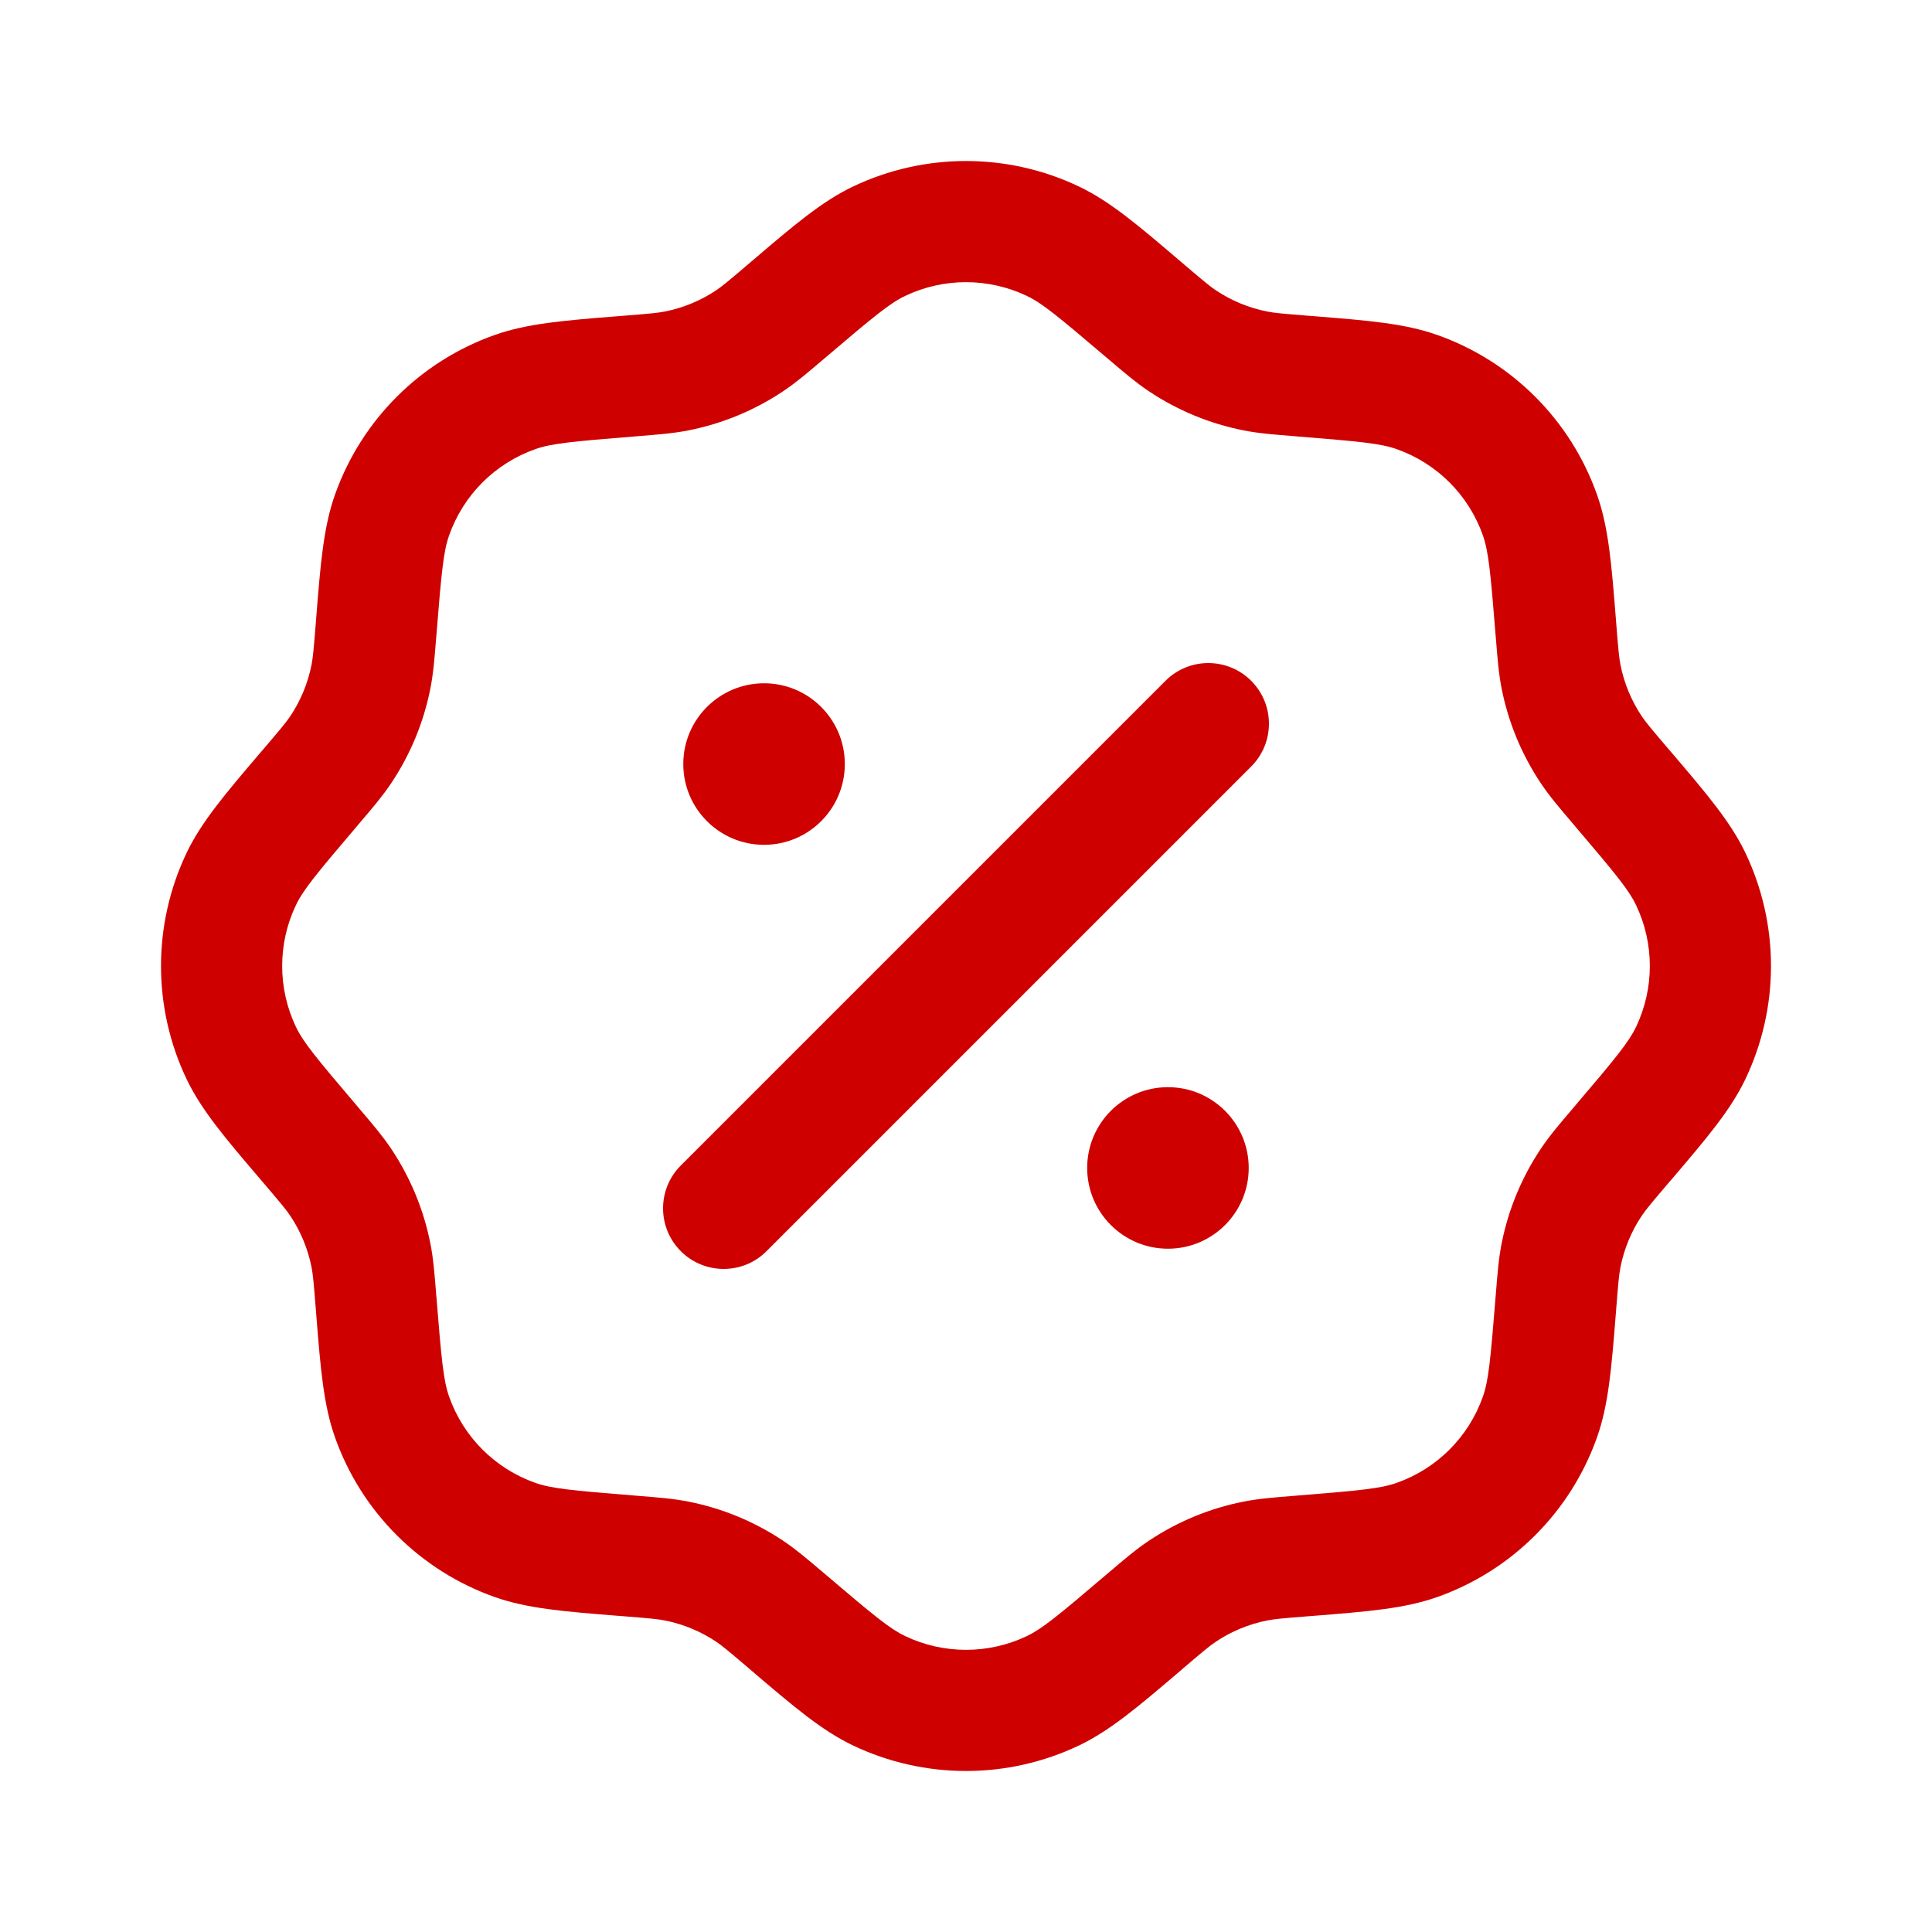
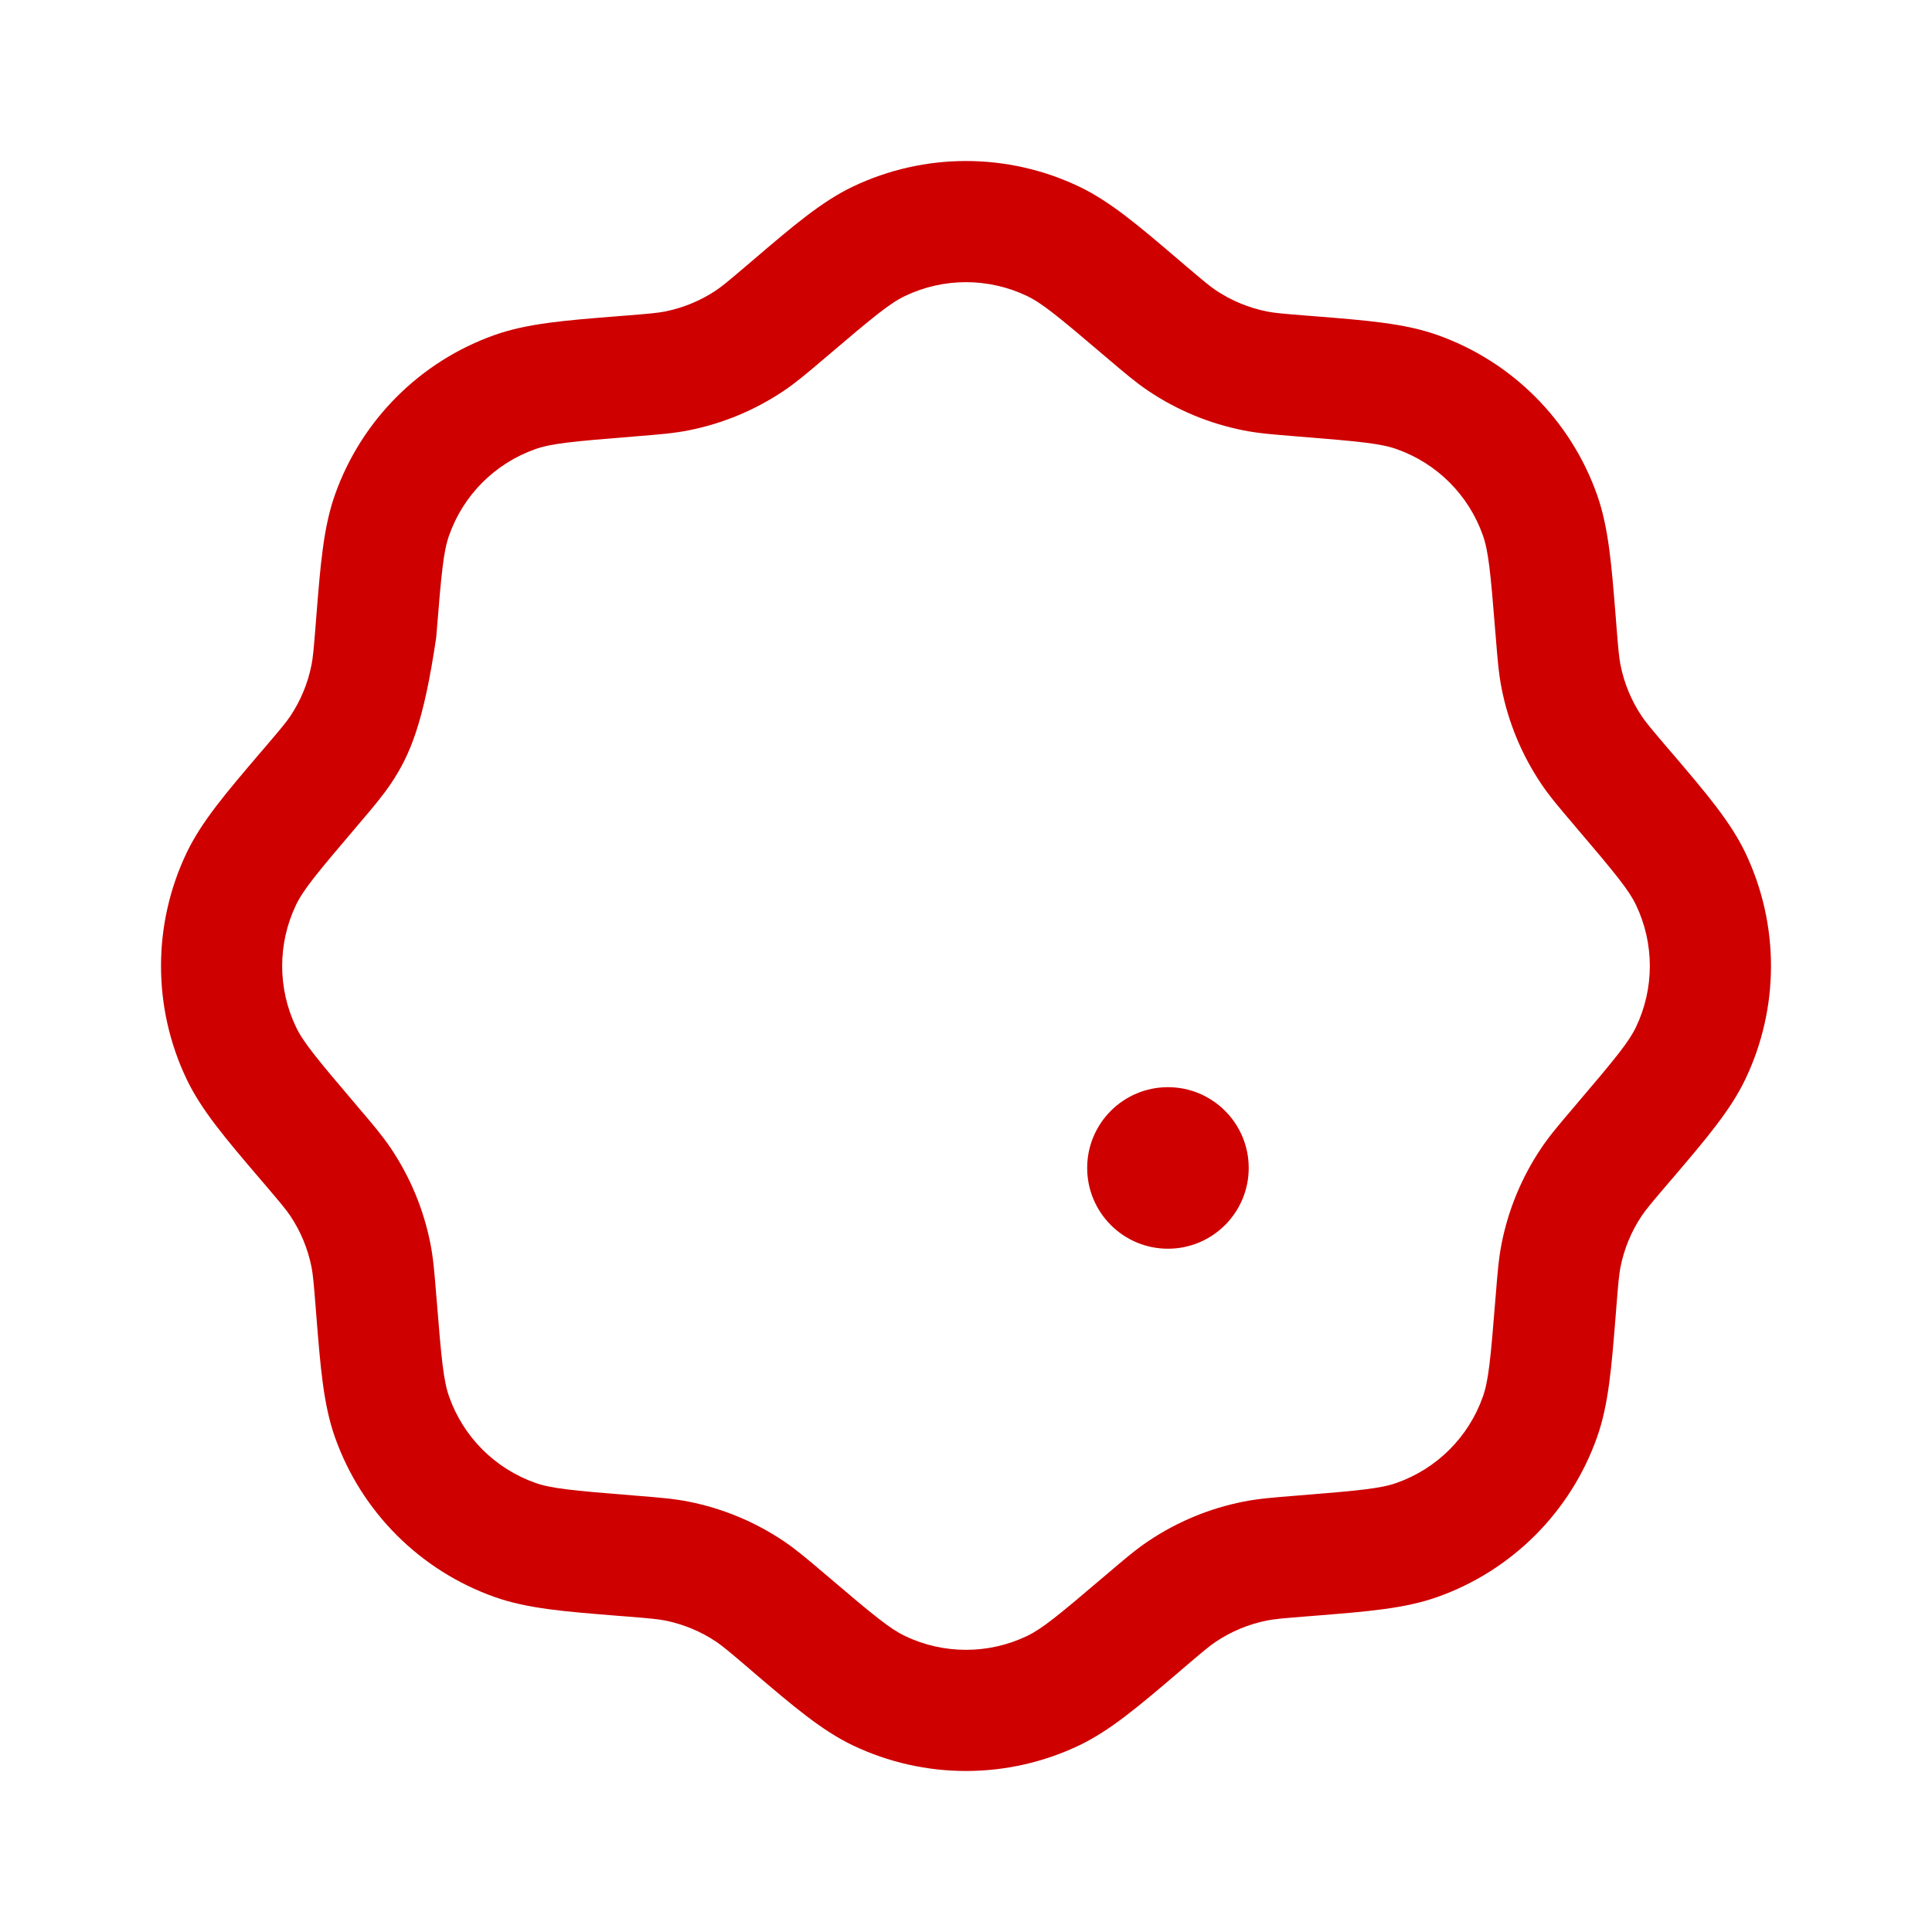
<svg xmlns="http://www.w3.org/2000/svg" width="36" height="36" viewBox="0 0 36 36" fill="none">
-   <path fill-rule="evenodd" clip-rule="evenodd" d="M15.89 3.478C17.224 2.841 18.776 2.841 20.11 3.478C20.689 3.755 21.22 4.208 21.956 4.836C21.994 4.868 22.032 4.901 22.072 4.935C22.429 5.239 22.541 5.332 22.655 5.409C22.945 5.603 23.27 5.737 23.612 5.805C23.746 5.831 23.892 5.845 24.359 5.882C24.411 5.886 24.462 5.89 24.512 5.894C25.475 5.971 26.171 6.026 26.777 6.24C28.171 6.732 29.268 7.829 29.76 9.223C29.974 9.829 30.029 10.525 30.106 11.488C30.11 11.538 30.114 11.589 30.118 11.641C30.155 12.108 30.169 12.254 30.195 12.388C30.263 12.73 30.397 13.055 30.591 13.345C30.668 13.459 30.761 13.571 31.065 13.928C31.099 13.967 31.132 14.006 31.165 14.044C31.792 14.78 32.245 15.311 32.522 15.89C33.159 17.224 33.159 18.776 32.522 20.11C32.245 20.689 31.792 21.22 31.165 21.956C31.132 21.994 31.099 22.032 31.065 22.072C30.761 22.429 30.668 22.541 30.591 22.655C30.397 22.945 30.263 23.27 30.195 23.612C30.169 23.746 30.155 23.892 30.118 24.359C30.114 24.411 30.11 24.462 30.106 24.512C30.029 25.475 29.974 26.171 29.76 26.777C29.268 28.171 28.171 29.268 26.777 29.76C26.171 29.974 25.475 30.029 24.512 30.106C24.462 30.11 24.411 30.114 24.359 30.118C23.892 30.155 23.746 30.169 23.612 30.195C23.27 30.263 22.945 30.397 22.655 30.591C22.541 30.668 22.429 30.761 22.072 31.065C22.032 31.099 21.994 31.132 21.956 31.165C21.22 31.792 20.689 32.245 20.11 32.522C18.776 33.159 17.224 33.159 15.89 32.522C15.311 32.245 14.78 31.792 14.044 31.165C14.006 31.132 13.967 31.099 13.928 31.065C13.571 30.761 13.459 30.668 13.345 30.591C13.055 30.397 12.73 30.263 12.388 30.195C12.254 30.169 12.108 30.155 11.641 30.118C11.589 30.114 11.538 30.11 11.488 30.106C10.525 30.029 9.829 29.974 9.223 29.76C7.829 29.268 6.732 28.171 6.24 26.777C6.026 26.171 5.971 25.475 5.894 24.512C5.89 24.462 5.886 24.411 5.882 24.359C5.845 23.892 5.831 23.746 5.805 23.612C5.737 23.27 5.603 22.945 5.409 22.655C5.332 22.541 5.239 22.429 4.935 22.072C4.901 22.032 4.868 21.994 4.836 21.956C4.208 21.22 3.755 20.689 3.478 20.11C2.841 18.776 2.841 17.224 3.478 15.89C3.755 15.311 4.208 14.78 4.835 14.044C4.868 14.006 4.901 13.967 4.935 13.928C5.239 13.571 5.332 13.459 5.409 13.345C5.603 13.055 5.737 12.73 5.805 12.388C5.831 12.254 5.845 12.108 5.882 11.641C5.886 11.589 5.89 11.538 5.894 11.488C5.971 10.525 6.026 9.829 6.24 9.223C6.732 7.829 7.829 6.732 9.223 6.24C9.829 6.026 10.525 5.971 11.488 5.894C11.538 5.89 11.589 5.886 11.641 5.882C12.108 5.845 12.254 5.831 12.388 5.805C12.73 5.737 13.055 5.603 13.345 5.409C13.459 5.332 13.571 5.239 13.928 4.935C13.967 4.901 14.006 4.868 14.044 4.836C14.78 4.208 15.311 3.755 15.89 3.478ZM19.136 5.515C18.418 5.172 17.582 5.172 16.864 5.515C16.586 5.648 16.294 5.885 15.393 6.653C15.378 6.666 15.363 6.678 15.349 6.69C15.053 6.942 14.837 7.126 14.602 7.284C14.064 7.645 13.461 7.895 12.826 8.02C12.548 8.075 12.265 8.097 11.878 8.128C11.859 8.13 11.84 8.131 11.82 8.133C10.64 8.227 10.265 8.266 9.975 8.369C9.224 8.634 8.634 9.224 8.369 9.975C8.266 10.265 8.227 10.64 8.133 11.82C8.131 11.84 8.13 11.859 8.128 11.878C8.097 12.265 8.075 12.548 8.02 12.826C7.895 13.461 7.645 14.064 7.284 14.602C7.126 14.837 6.942 15.053 6.69 15.349C6.678 15.363 6.666 15.378 6.653 15.393C5.885 16.294 5.648 16.586 5.515 16.864C5.172 17.582 5.172 18.418 5.515 19.136C5.648 19.414 5.885 19.706 6.653 20.607C6.666 20.622 6.678 20.637 6.69 20.651C6.942 20.947 7.126 21.163 7.284 21.398C7.645 21.936 7.895 22.539 8.02 23.174C8.075 23.452 8.097 23.735 8.128 24.122C8.13 24.141 8.131 24.16 8.133 24.18C8.227 25.36 8.266 25.735 8.369 26.025C8.634 26.776 9.224 27.366 9.975 27.631C10.265 27.734 10.64 27.773 11.82 27.867L11.877 27.872C12.265 27.903 12.548 27.925 12.826 27.98C13.461 28.105 14.064 28.355 14.602 28.716C14.837 28.874 15.053 29.058 15.349 29.31L15.393 29.347C16.294 30.115 16.586 30.352 16.864 30.485C17.582 30.828 18.418 30.828 19.136 30.485C19.414 30.352 19.706 30.115 20.607 29.347L20.651 29.31C20.947 29.058 21.163 28.873 21.398 28.716C21.936 28.355 22.539 28.105 23.174 27.98C23.452 27.925 23.735 27.903 24.122 27.872L24.18 27.867C25.36 27.773 25.735 27.734 26.025 27.631C26.776 27.366 27.366 26.776 27.631 26.025C27.734 25.735 27.773 25.36 27.867 24.18L27.872 24.122C27.903 23.735 27.925 23.452 27.98 23.174C28.105 22.539 28.355 21.936 28.716 21.398C28.873 21.163 29.058 20.947 29.31 20.651L29.347 20.607C30.115 19.706 30.352 19.414 30.485 19.136C30.828 18.418 30.828 17.582 30.485 16.864C30.352 16.586 30.115 16.294 29.347 15.393L29.31 15.349C29.058 15.053 28.873 14.837 28.716 14.602C28.355 14.064 28.105 13.461 27.98 12.826C27.925 12.548 27.903 12.265 27.872 11.877L27.867 11.82C27.773 10.64 27.734 10.265 27.631 9.975C27.366 9.224 26.776 8.634 26.025 8.369C25.735 8.266 25.36 8.227 24.18 8.133C24.16 8.131 24.141 8.13 24.122 8.128C23.735 8.097 23.452 8.075 23.174 8.02C22.539 7.895 21.936 7.645 21.398 7.284C21.163 7.126 20.947 6.942 20.651 6.69C20.637 6.678 20.622 6.666 20.607 6.653C19.706 5.885 19.414 5.648 19.136 5.515Z" fill="#CE0000" />
-   <path fill-rule="evenodd" clip-rule="evenodd" d="M23.314 12.686C23.755 13.127 23.755 13.842 23.314 14.283L14.283 23.314C13.842 23.755 13.127 23.755 12.686 23.314C12.245 22.873 12.245 22.158 12.686 21.717L21.717 12.686C22.158 12.245 22.873 12.245 23.314 12.686Z" fill="#CE0000" />
+   <path fill-rule="evenodd" clip-rule="evenodd" d="M15.89 3.478C17.224 2.841 18.776 2.841 20.11 3.478C20.689 3.755 21.22 4.208 21.956 4.836C21.994 4.868 22.032 4.901 22.072 4.935C22.429 5.239 22.541 5.332 22.655 5.409C22.945 5.603 23.27 5.737 23.612 5.805C23.746 5.831 23.892 5.845 24.359 5.882C24.411 5.886 24.462 5.89 24.512 5.894C25.475 5.971 26.171 6.026 26.777 6.24C28.171 6.732 29.268 7.829 29.76 9.223C29.974 9.829 30.029 10.525 30.106 11.488C30.11 11.538 30.114 11.589 30.118 11.641C30.155 12.108 30.169 12.254 30.195 12.388C30.263 12.73 30.397 13.055 30.591 13.345C30.668 13.459 30.761 13.571 31.065 13.928C31.099 13.967 31.132 14.006 31.165 14.044C31.792 14.78 32.245 15.311 32.522 15.89C33.159 17.224 33.159 18.776 32.522 20.11C32.245 20.689 31.792 21.22 31.165 21.956C31.132 21.994 31.099 22.032 31.065 22.072C30.761 22.429 30.668 22.541 30.591 22.655C30.397 22.945 30.263 23.27 30.195 23.612C30.169 23.746 30.155 23.892 30.118 24.359C30.114 24.411 30.11 24.462 30.106 24.512C30.029 25.475 29.974 26.171 29.76 26.777C29.268 28.171 28.171 29.268 26.777 29.76C26.171 29.974 25.475 30.029 24.512 30.106C24.462 30.11 24.411 30.114 24.359 30.118C23.892 30.155 23.746 30.169 23.612 30.195C23.27 30.263 22.945 30.397 22.655 30.591C22.541 30.668 22.429 30.761 22.072 31.065C22.032 31.099 21.994 31.132 21.956 31.165C21.22 31.792 20.689 32.245 20.11 32.522C18.776 33.159 17.224 33.159 15.89 32.522C15.311 32.245 14.78 31.792 14.044 31.165C14.006 31.132 13.967 31.099 13.928 31.065C13.571 30.761 13.459 30.668 13.345 30.591C13.055 30.397 12.73 30.263 12.388 30.195C12.254 30.169 12.108 30.155 11.641 30.118C11.589 30.114 11.538 30.11 11.488 30.106C10.525 30.029 9.829 29.974 9.223 29.76C7.829 29.268 6.732 28.171 6.24 26.777C6.026 26.171 5.971 25.475 5.894 24.512C5.89 24.462 5.886 24.411 5.882 24.359C5.845 23.892 5.831 23.746 5.805 23.612C5.737 23.27 5.603 22.945 5.409 22.655C5.332 22.541 5.239 22.429 4.935 22.072C4.901 22.032 4.868 21.994 4.836 21.956C4.208 21.22 3.755 20.689 3.478 20.11C2.841 18.776 2.841 17.224 3.478 15.89C3.755 15.311 4.208 14.78 4.835 14.044C4.868 14.006 4.901 13.967 4.935 13.928C5.239 13.571 5.332 13.459 5.409 13.345C5.603 13.055 5.737 12.73 5.805 12.388C5.831 12.254 5.845 12.108 5.882 11.641C5.886 11.589 5.89 11.538 5.894 11.488C5.971 10.525 6.026 9.829 6.24 9.223C6.732 7.829 7.829 6.732 9.223 6.24C9.829 6.026 10.525 5.971 11.488 5.894C11.538 5.89 11.589 5.886 11.641 5.882C12.108 5.845 12.254 5.831 12.388 5.805C12.73 5.737 13.055 5.603 13.345 5.409C13.459 5.332 13.571 5.239 13.928 4.935C13.967 4.901 14.006 4.868 14.044 4.836C14.78 4.208 15.311 3.755 15.89 3.478ZM19.136 5.515C18.418 5.172 17.582 5.172 16.864 5.515C16.586 5.648 16.294 5.885 15.393 6.653C15.378 6.666 15.363 6.678 15.349 6.69C15.053 6.942 14.837 7.126 14.602 7.284C14.064 7.645 13.461 7.895 12.826 8.02C12.548 8.075 12.265 8.097 11.878 8.128C11.859 8.13 11.84 8.131 11.82 8.133C10.64 8.227 10.265 8.266 9.975 8.369C9.224 8.634 8.634 9.224 8.369 9.975C8.266 10.265 8.227 10.64 8.133 11.82C8.131 11.84 8.13 11.859 8.128 11.878C7.895 13.461 7.645 14.064 7.284 14.602C7.126 14.837 6.942 15.053 6.69 15.349C6.678 15.363 6.666 15.378 6.653 15.393C5.885 16.294 5.648 16.586 5.515 16.864C5.172 17.582 5.172 18.418 5.515 19.136C5.648 19.414 5.885 19.706 6.653 20.607C6.666 20.622 6.678 20.637 6.69 20.651C6.942 20.947 7.126 21.163 7.284 21.398C7.645 21.936 7.895 22.539 8.02 23.174C8.075 23.452 8.097 23.735 8.128 24.122C8.13 24.141 8.131 24.16 8.133 24.18C8.227 25.36 8.266 25.735 8.369 26.025C8.634 26.776 9.224 27.366 9.975 27.631C10.265 27.734 10.64 27.773 11.82 27.867L11.877 27.872C12.265 27.903 12.548 27.925 12.826 27.98C13.461 28.105 14.064 28.355 14.602 28.716C14.837 28.874 15.053 29.058 15.349 29.31L15.393 29.347C16.294 30.115 16.586 30.352 16.864 30.485C17.582 30.828 18.418 30.828 19.136 30.485C19.414 30.352 19.706 30.115 20.607 29.347L20.651 29.31C20.947 29.058 21.163 28.873 21.398 28.716C21.936 28.355 22.539 28.105 23.174 27.98C23.452 27.925 23.735 27.903 24.122 27.872L24.18 27.867C25.36 27.773 25.735 27.734 26.025 27.631C26.776 27.366 27.366 26.776 27.631 26.025C27.734 25.735 27.773 25.36 27.867 24.18L27.872 24.122C27.903 23.735 27.925 23.452 27.98 23.174C28.105 22.539 28.355 21.936 28.716 21.398C28.873 21.163 29.058 20.947 29.31 20.651L29.347 20.607C30.115 19.706 30.352 19.414 30.485 19.136C30.828 18.418 30.828 17.582 30.485 16.864C30.352 16.586 30.115 16.294 29.347 15.393L29.31 15.349C29.058 15.053 28.873 14.837 28.716 14.602C28.355 14.064 28.105 13.461 27.98 12.826C27.925 12.548 27.903 12.265 27.872 11.877L27.867 11.82C27.773 10.64 27.734 10.265 27.631 9.975C27.366 9.224 26.776 8.634 26.025 8.369C25.735 8.266 25.36 8.227 24.18 8.133C24.16 8.131 24.141 8.13 24.122 8.128C23.735 8.097 23.452 8.075 23.174 8.02C22.539 7.895 21.936 7.645 21.398 7.284C21.163 7.126 20.947 6.942 20.651 6.69C20.637 6.678 20.622 6.666 20.607 6.653C19.706 5.885 19.414 5.648 19.136 5.515Z" fill="#CE0000" />
  <path d="M23.268 21.763C23.268 22.594 22.594 23.268 21.763 23.268C20.932 23.268 20.258 22.594 20.258 21.763C20.258 20.932 20.932 20.258 21.763 20.258C22.594 20.258 23.268 20.932 23.268 21.763Z" fill="#CE0000" />
-   <path d="M15.742 14.237C15.742 15.068 15.068 15.742 14.237 15.742C13.406 15.742 12.732 15.068 12.732 14.237C12.732 13.406 13.406 12.732 14.237 12.732C15.068 12.732 15.742 13.406 15.742 14.237Z" fill="#CE0000" />
</svg>